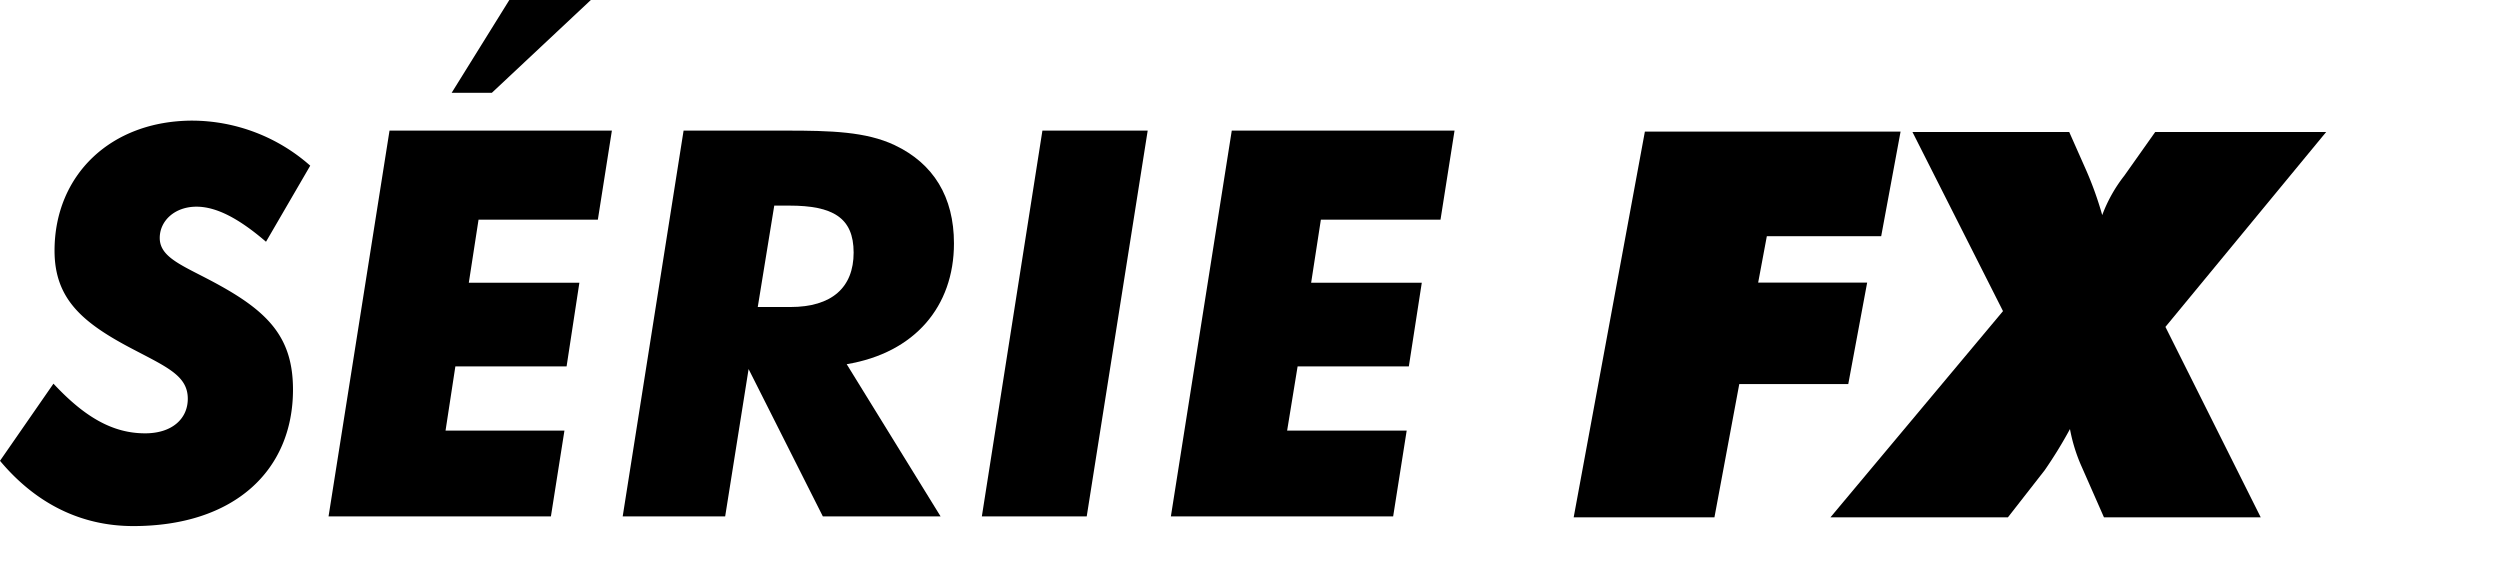
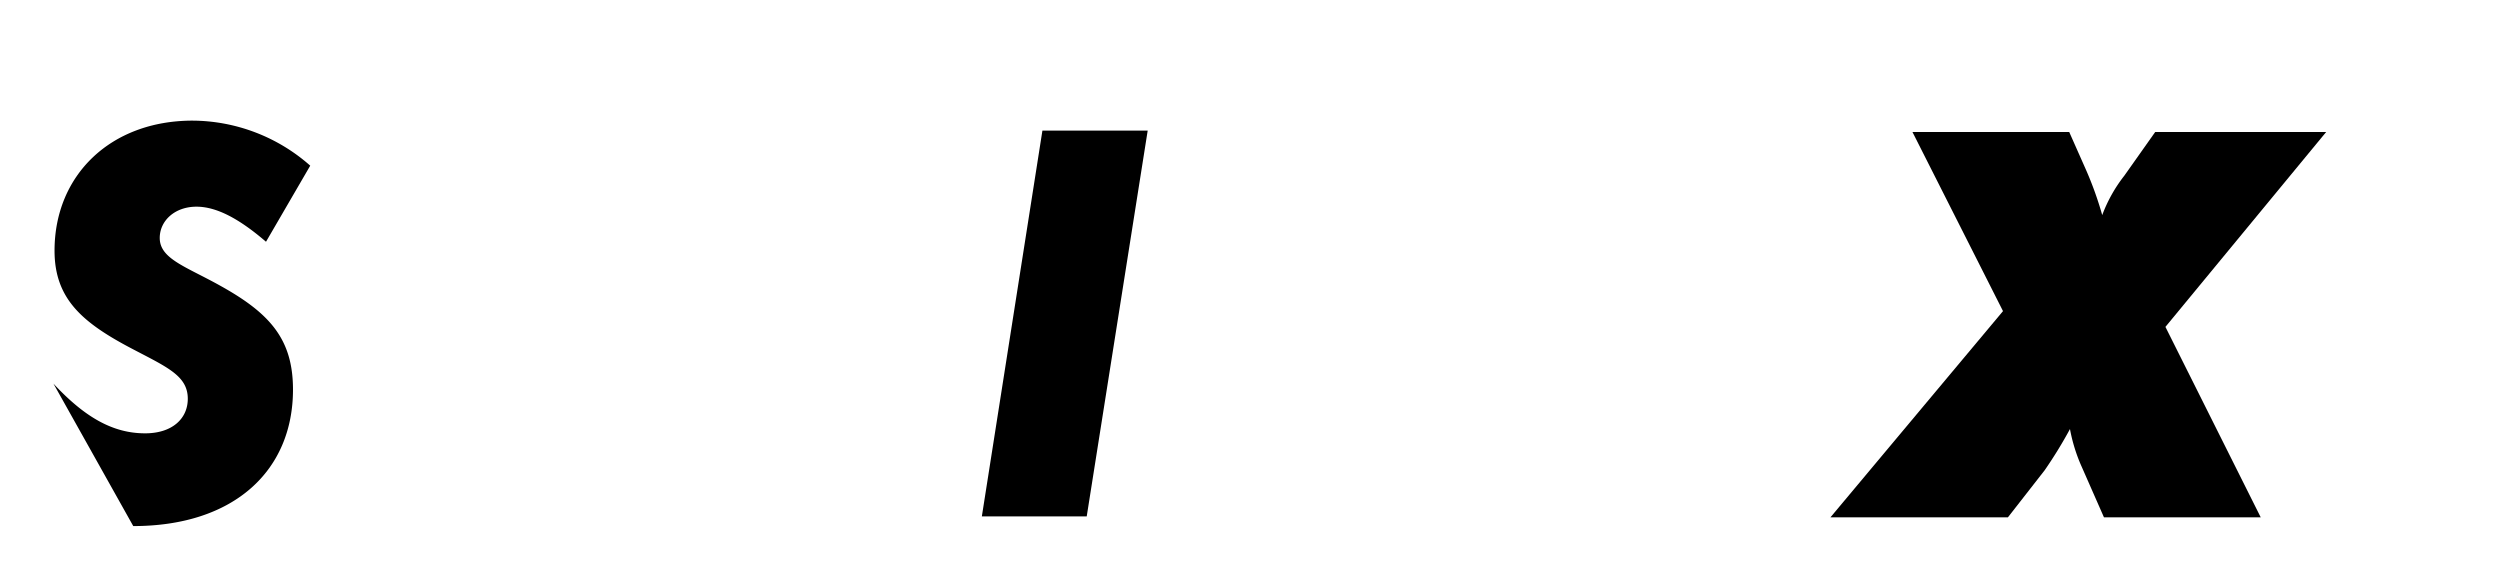
<svg xmlns="http://www.w3.org/2000/svg" id="Layer_1" data-name="Layer 1" width="303" height="68.75" viewBox="0 0 303 68.75">
  <title>fx-series-logo</title>
-   <polygon points="199.36 15.95 230.35 15.95 228 28.63 214.14 28.63 213.09 34.25 226.3 34.25 224.01 46.55 210.8 46.55 207.79 62.7 190.73 62.7 199.36 15.95 199.36 15.95" />
  <path d="M242.77,37.72,231.79,16h19l2,4.51a41.78,41.78,0,0,1,2,5.56,17.77,17.77,0,0,1,2.68-4.78L261.21,16h20.72L262.45,39.62,274,62.7H255l-2.68-6.09A20.07,20.07,0,0,1,250.88,52a53.13,53.13,0,0,1-3.07,5l-4.45,5.7H221.85l20.92-25Z" />
-   <path d="M17.59,52.52c3.27,0,5.17-1.77,5.17-4.19,0-2.74-2.42-3.79-6.54-5.95-6.15-3.2-9.61-6.08-9.61-12,0-9.15,6.8-15.76,16.74-15.76A21.7,21.7,0,0,1,37.6,20.08L32.24,29.3c-3.27-2.81-6-4.25-8.43-4.25-2.62,0-4.45,1.7-4.45,3.79,0,2.55,3.2,3.47,7.39,5.82,6,3.34,8.76,6.48,8.76,12.56,0,9.81-7.13,16.54-19.36,16.54C9.87,63.76,4.38,61.08,0,55.85L6.48,46.5C10.2,50.49,13.6,52.52,17.59,52.52Z" />
-   <path d="M68.41,52.19l-1.64,10.4H39.82l7.39-46.76H74.16l-1.7,10.79H58l-1.18,7.65h13.4L68.67,44.41H55.19L54,52.19ZM61.73,0h9.88l-12,11.25H54.74Z" />
-   <path d="M75.47,62.59l7.38-46.76H95.28c5.43,0,9.68.12,13.15,1.76,4.71,2.23,7.19,6.28,7.19,11.91,0,7.65-4.77,13.27-13,14.64L114,62.59H99.73l-9-17.86L87.89,62.59ZM95.8,37.21c5,0,7.66-2.35,7.66-6.6s-2.55-5.69-7.79-5.69H93.84l-2,12.29Z" />
+   <path d="M17.59,52.52c3.27,0,5.17-1.77,5.17-4.19,0-2.74-2.42-3.79-6.54-5.95-6.15-3.2-9.61-6.08-9.61-12,0-9.15,6.8-15.76,16.74-15.76A21.7,21.7,0,0,1,37.6,20.08L32.24,29.3c-3.27-2.81-6-4.25-8.43-4.25-2.62,0-4.45,1.7-4.45,3.79,0,2.55,3.2,3.47,7.39,5.82,6,3.34,8.76,6.48,8.76,12.56,0,9.81-7.13,16.54-19.36,16.54L6.48,46.5C10.2,50.49,13.6,52.52,17.59,52.52Z" />
  <path d="M126.34,15.83H139.1l-7.39,46.76H119Z" />
-   <path d="M170.49,52.19l-1.64,10.4H141.91l7.38-46.76h27l-1.7,10.79H160.09l-1.18,7.65h13.41l-1.57,10.14H157.27L156,52.19Z" />
</svg>